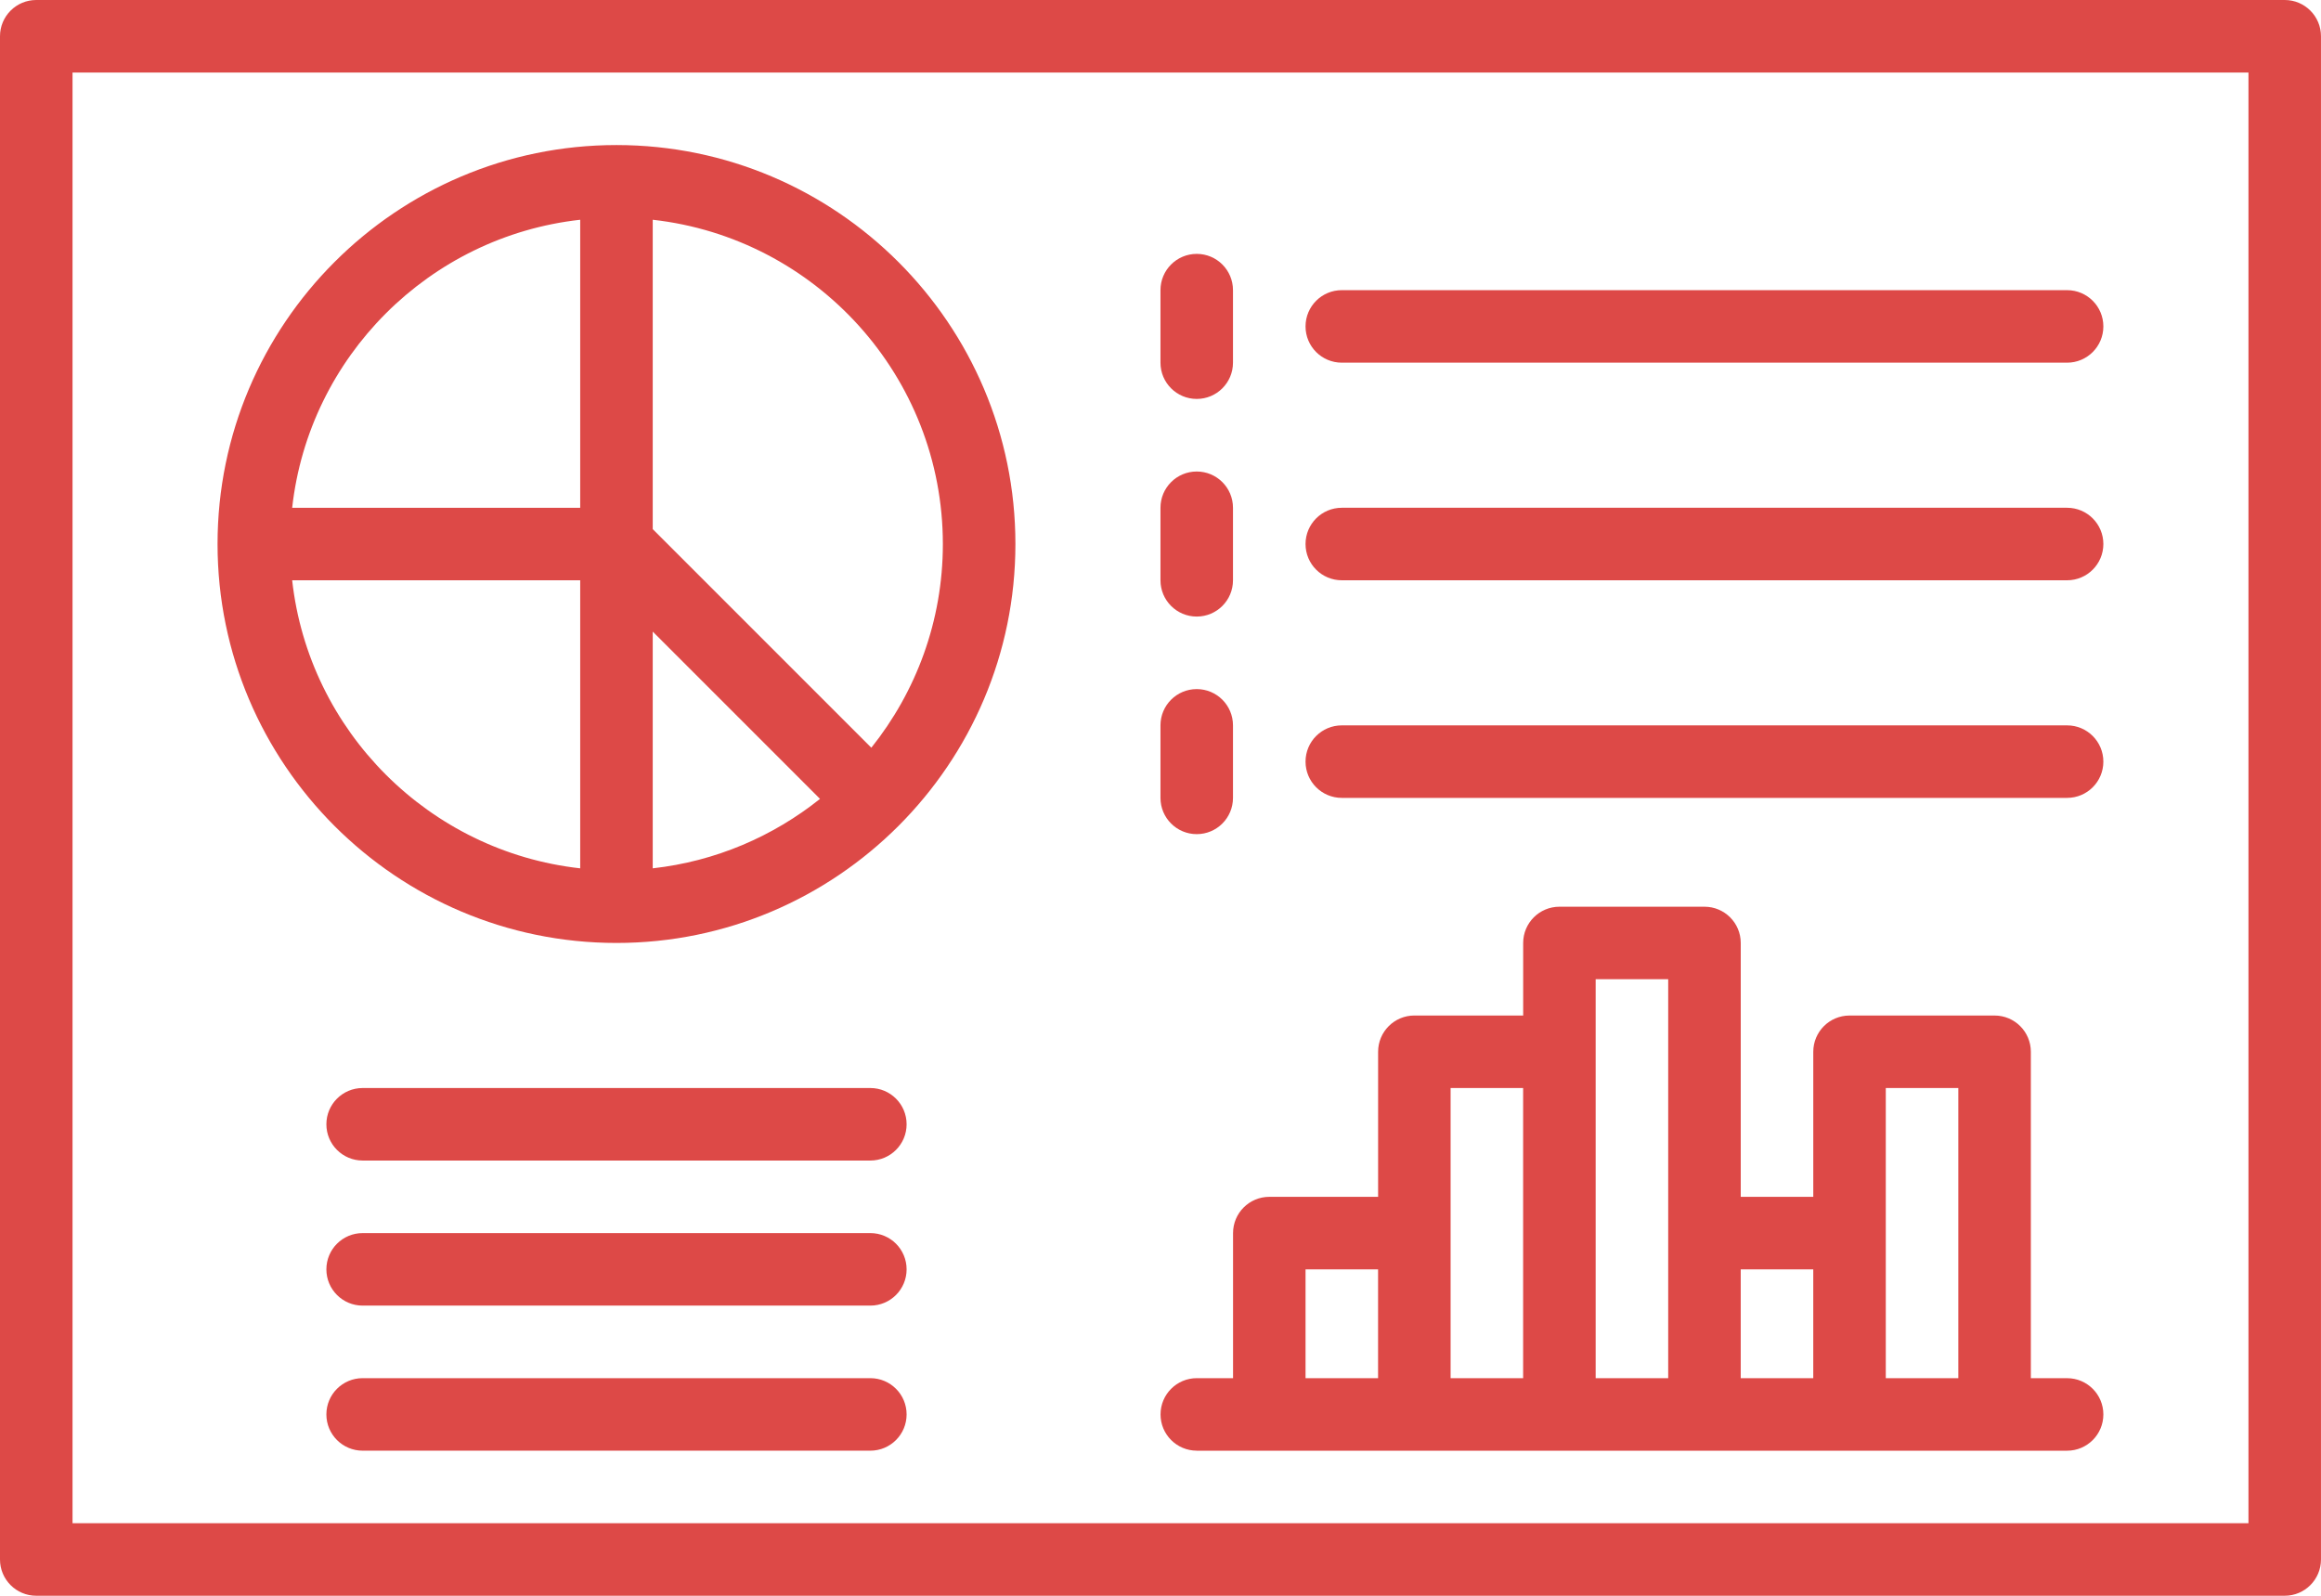
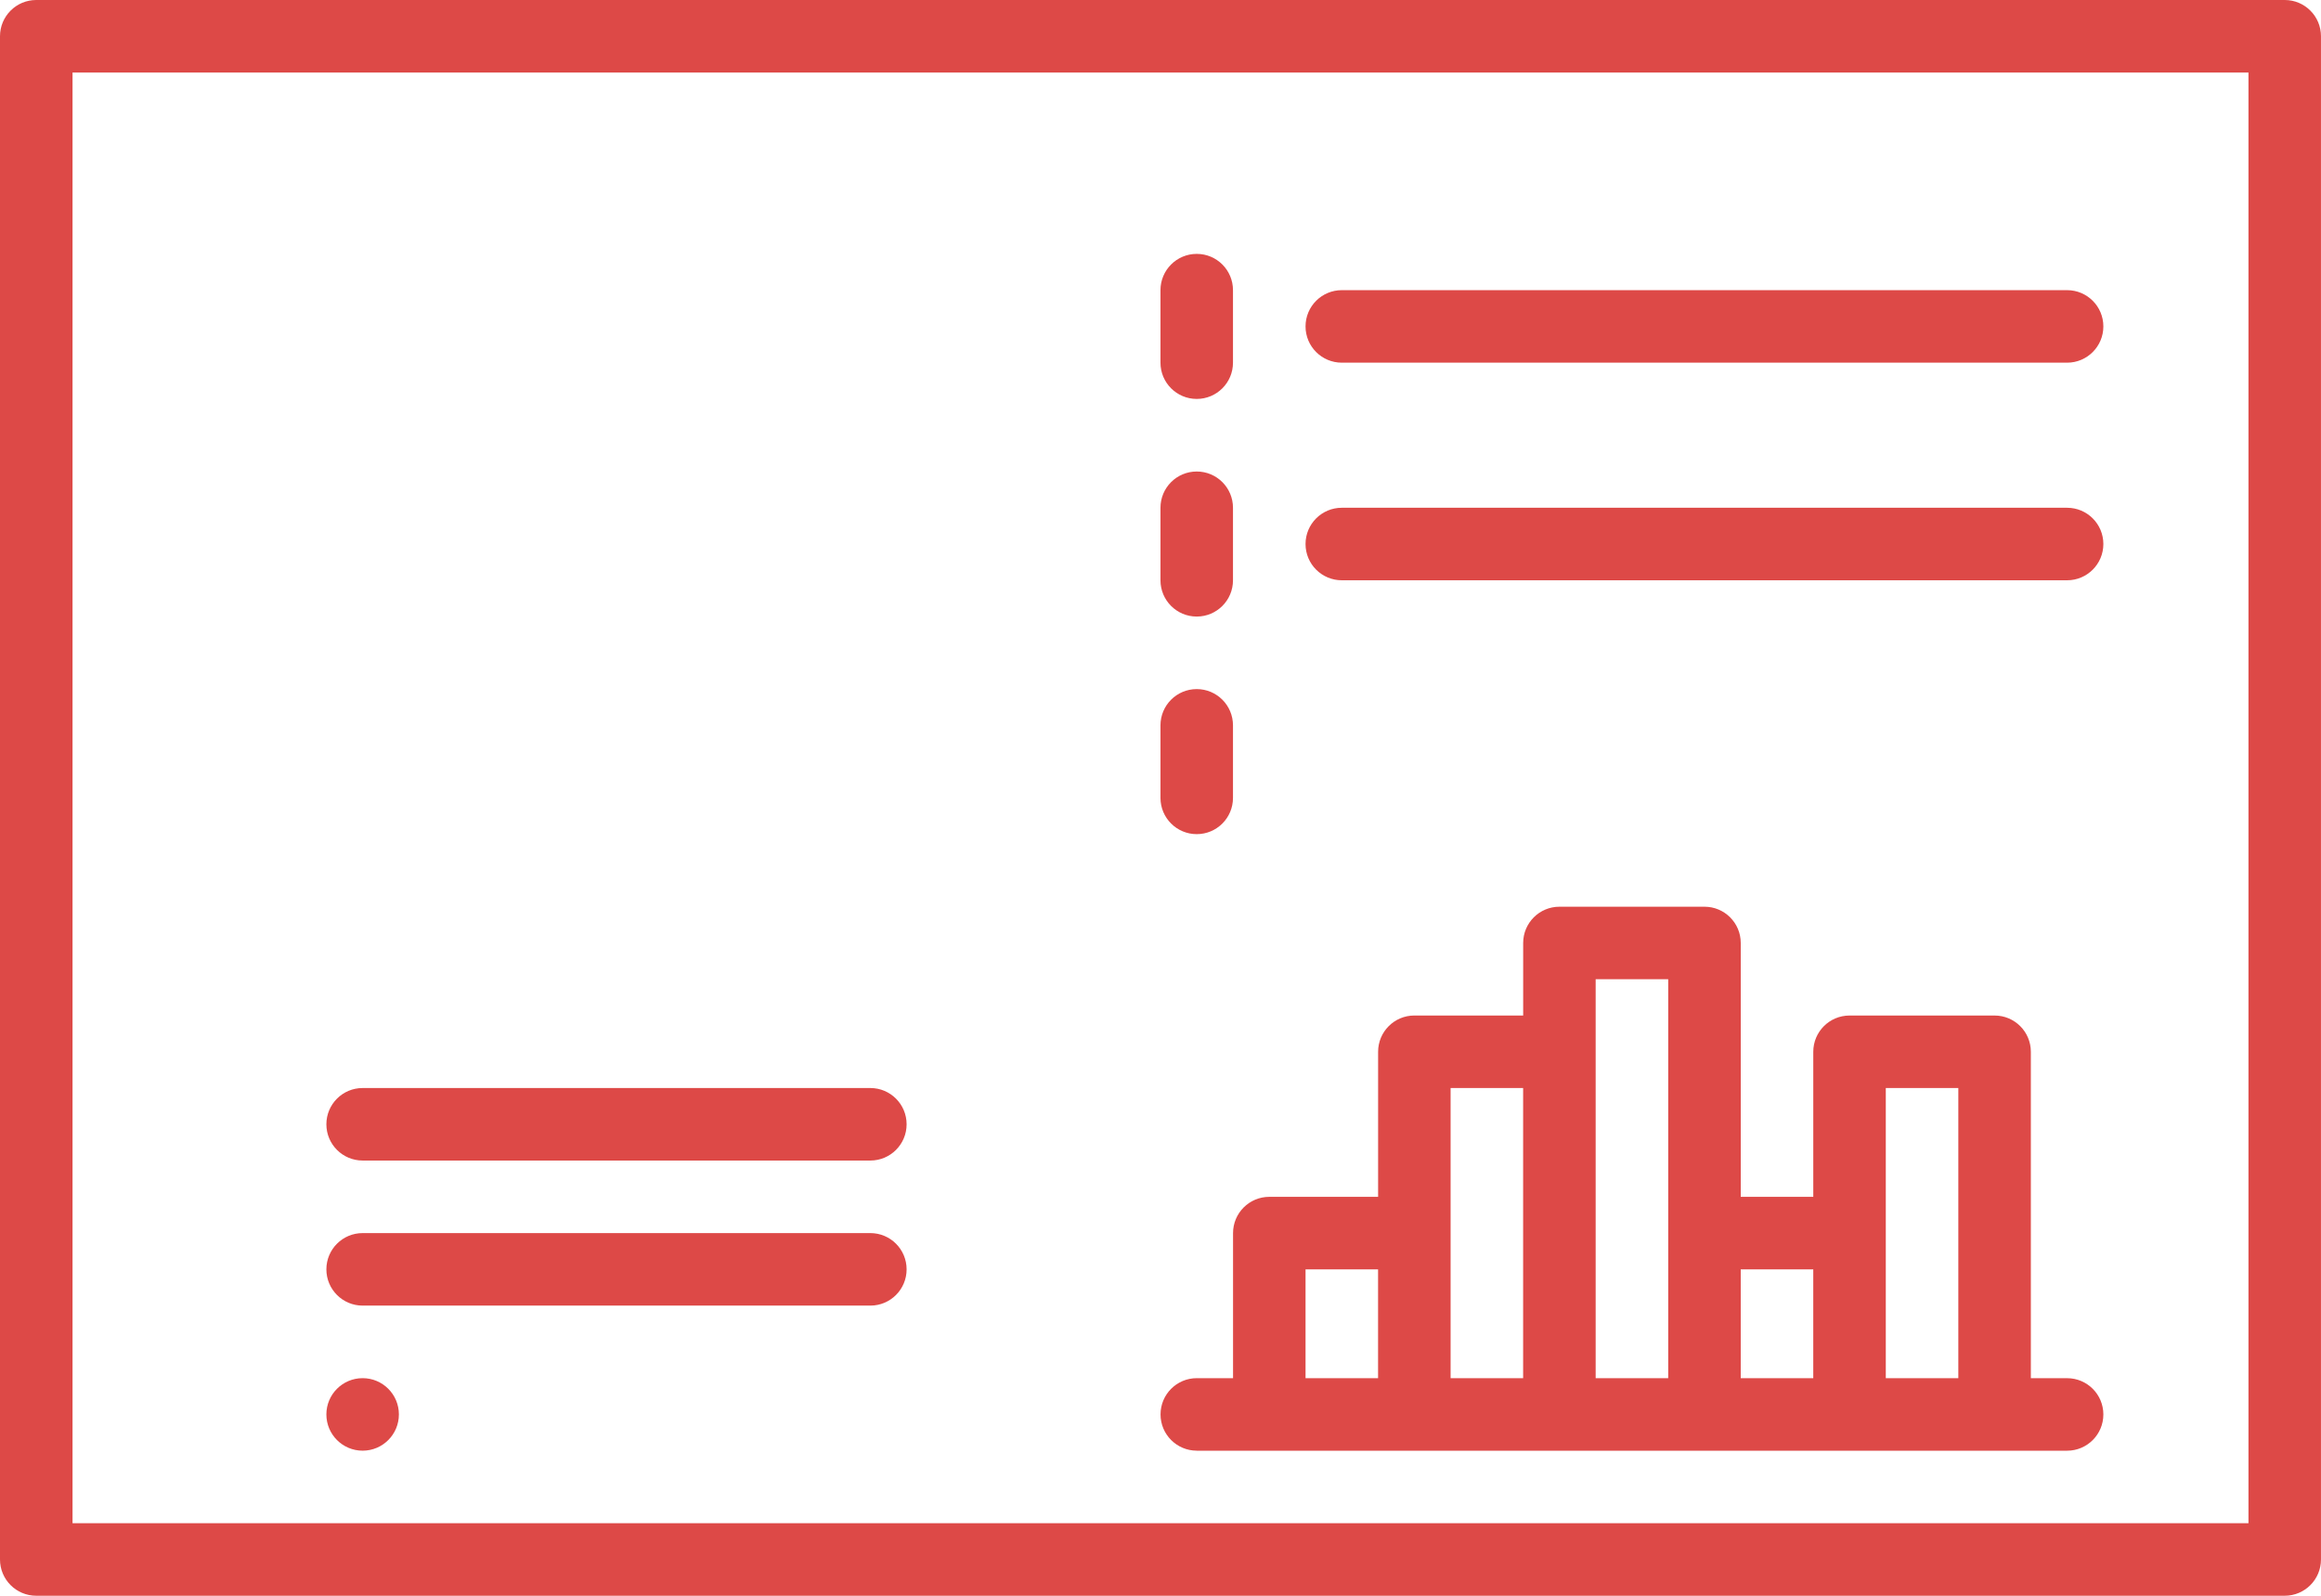
<svg xmlns="http://www.w3.org/2000/svg" id="Layer_1" viewBox="0 0 100 68.75">
  <defs>
    <style>
      .cls-1 {
        fill: #dd4947;
      }
    </style>
  </defs>
  <path class="cls-1" d="M98.438,0H1.562C.699,0,0,.699,0,1.562v65.625c0,.863.699,1.562,1.562,1.562h96.875c.863,0,1.562-.699,1.562-1.562V1.562c0-.863-.699-1.562-1.562-1.562ZM96.875,65.625H3.125V3.125h93.75v62.5Z" />
-   <path class="cls-1" d="M26.561,40.625c9.477,0,17.188-7.711,17.188-17.188S36.039,6.249,26.561,6.249,9.373,13.96,9.373,23.437s7.711,17.188,17.188,17.188ZM12.588,25h12.41v12.41c-6.508-.723-11.688-5.906-12.41-12.41ZM28.123,27.211l7.207,7.207c-2.023,1.617-4.5,2.691-7.207,2.992v-10.203.004ZM40.623,23.441c0,3.312-1.156,6.363-3.082,8.773l-9.418-9.418v-13.328c7.023.781,12.5,6.746,12.5,13.973v-0ZM24.998,9.468v12.41h-12.41c.723-6.508,5.902-11.688,12.41-12.41Z" />
  <path class="cls-1" d="M51.561,62.5h37.5c.863,0,1.562-.699,1.562-1.562s-.699-1.562-1.562-1.562h-1.562v-14.062c0-.863-.699-1.562-1.562-1.562h-6.25c-.863,0-1.562.699-1.562,1.562v6.25h-3.125v-10.938c0-.863-.699-1.562-1.562-1.562h-6.25c-.863,0-1.562.699-1.562,1.562v3.125h-4.688c-.863,0-1.562.699-1.562,1.562v6.25h-4.688c-.863,0-1.562.699-1.562,1.562v6.25h-1.562c-.863,0-1.562.699-1.562,1.562s.699,1.562,1.563,1.562ZM81.249,46.875h3.125v12.5h-3.125v-12.5ZM78.124,54.688v4.688h-3.125v-4.688h3.125ZM68.749,42.188h3.125v17.188h-3.125v-17.188ZM62.499,46.875h3.125v12.5h-3.125v-12.5ZM56.249,54.688h3.125v4.688h-3.125v-4.688Z" />
-   <path class="cls-1" d="M37.499,59.375H15.624c-.863,0-1.562.699-1.562,1.562s.699,1.562,1.562,1.562h21.875c.863,0,1.562-.699,1.562-1.562s-.699-1.562-1.562-1.562Z" />
+   <path class="cls-1" d="M37.499,59.375H15.624c-.863,0-1.562.699-1.562,1.562s.699,1.562,1.562,1.562c.863,0,1.562-.699,1.562-1.562s-.699-1.562-1.562-1.562Z" />
  <path class="cls-1" d="M37.499,53.125H15.624c-.863,0-1.562.699-1.562,1.562s.699,1.562,1.562,1.562h21.875c.863,0,1.562-.699,1.562-1.562s-.699-1.562-1.562-1.562Z" />
  <path class="cls-1" d="M37.499,46.875H15.624c-.863,0-1.562.699-1.562,1.562s.699,1.562,1.562,1.562h21.875c.863,0,1.562-.699,1.562-1.562s-.699-1.562-1.562-1.562Z" />
  <path class="cls-1" d="M51.561,17.187c.863,0,1.562-.699,1.562-1.562v-3.125c0-.863-.699-1.562-1.562-1.562s-1.562.699-1.562,1.562v3.125c0,.863.699,1.562,1.562,1.562Z" />
  <path class="cls-1" d="M51.561,26.563c.863,0,1.562-.699,1.562-1.562v-3.125c0-.863-.699-1.562-1.562-1.562s-1.562.699-1.562,1.562v3.125c0,.863.699,1.562,1.562,1.562Z" />
  <path class="cls-1" d="M51.561,35.937c.863,0,1.562-.699,1.562-1.562v-3.125c0-.863-.699-1.562-1.562-1.562s-1.562.699-1.562,1.562v3.125c0,.863.699,1.562,1.562,1.562Z" />
  <path class="cls-1" d="M57.811,15.625h31.25c.863,0,1.562-.699,1.562-1.562s-.699-1.562-1.562-1.562h-31.25c-.863,0-1.562.699-1.562,1.562s.699,1.562,1.563,1.562Z" />
  <path class="cls-1" d="M57.811,25h31.25c.863,0,1.562-.699,1.562-1.562s-.699-1.562-1.562-1.562h-31.25c-.863,0-1.562.699-1.562,1.562s.699,1.562,1.563,1.562Z" />
-   <path class="cls-1" d="M57.811,34.375h31.25c.863,0,1.562-.699,1.562-1.562s-.699-1.562-1.562-1.562h-31.25c-.863,0-1.562.699-1.562,1.562s.699,1.562,1.563,1.562Z" />
</svg>